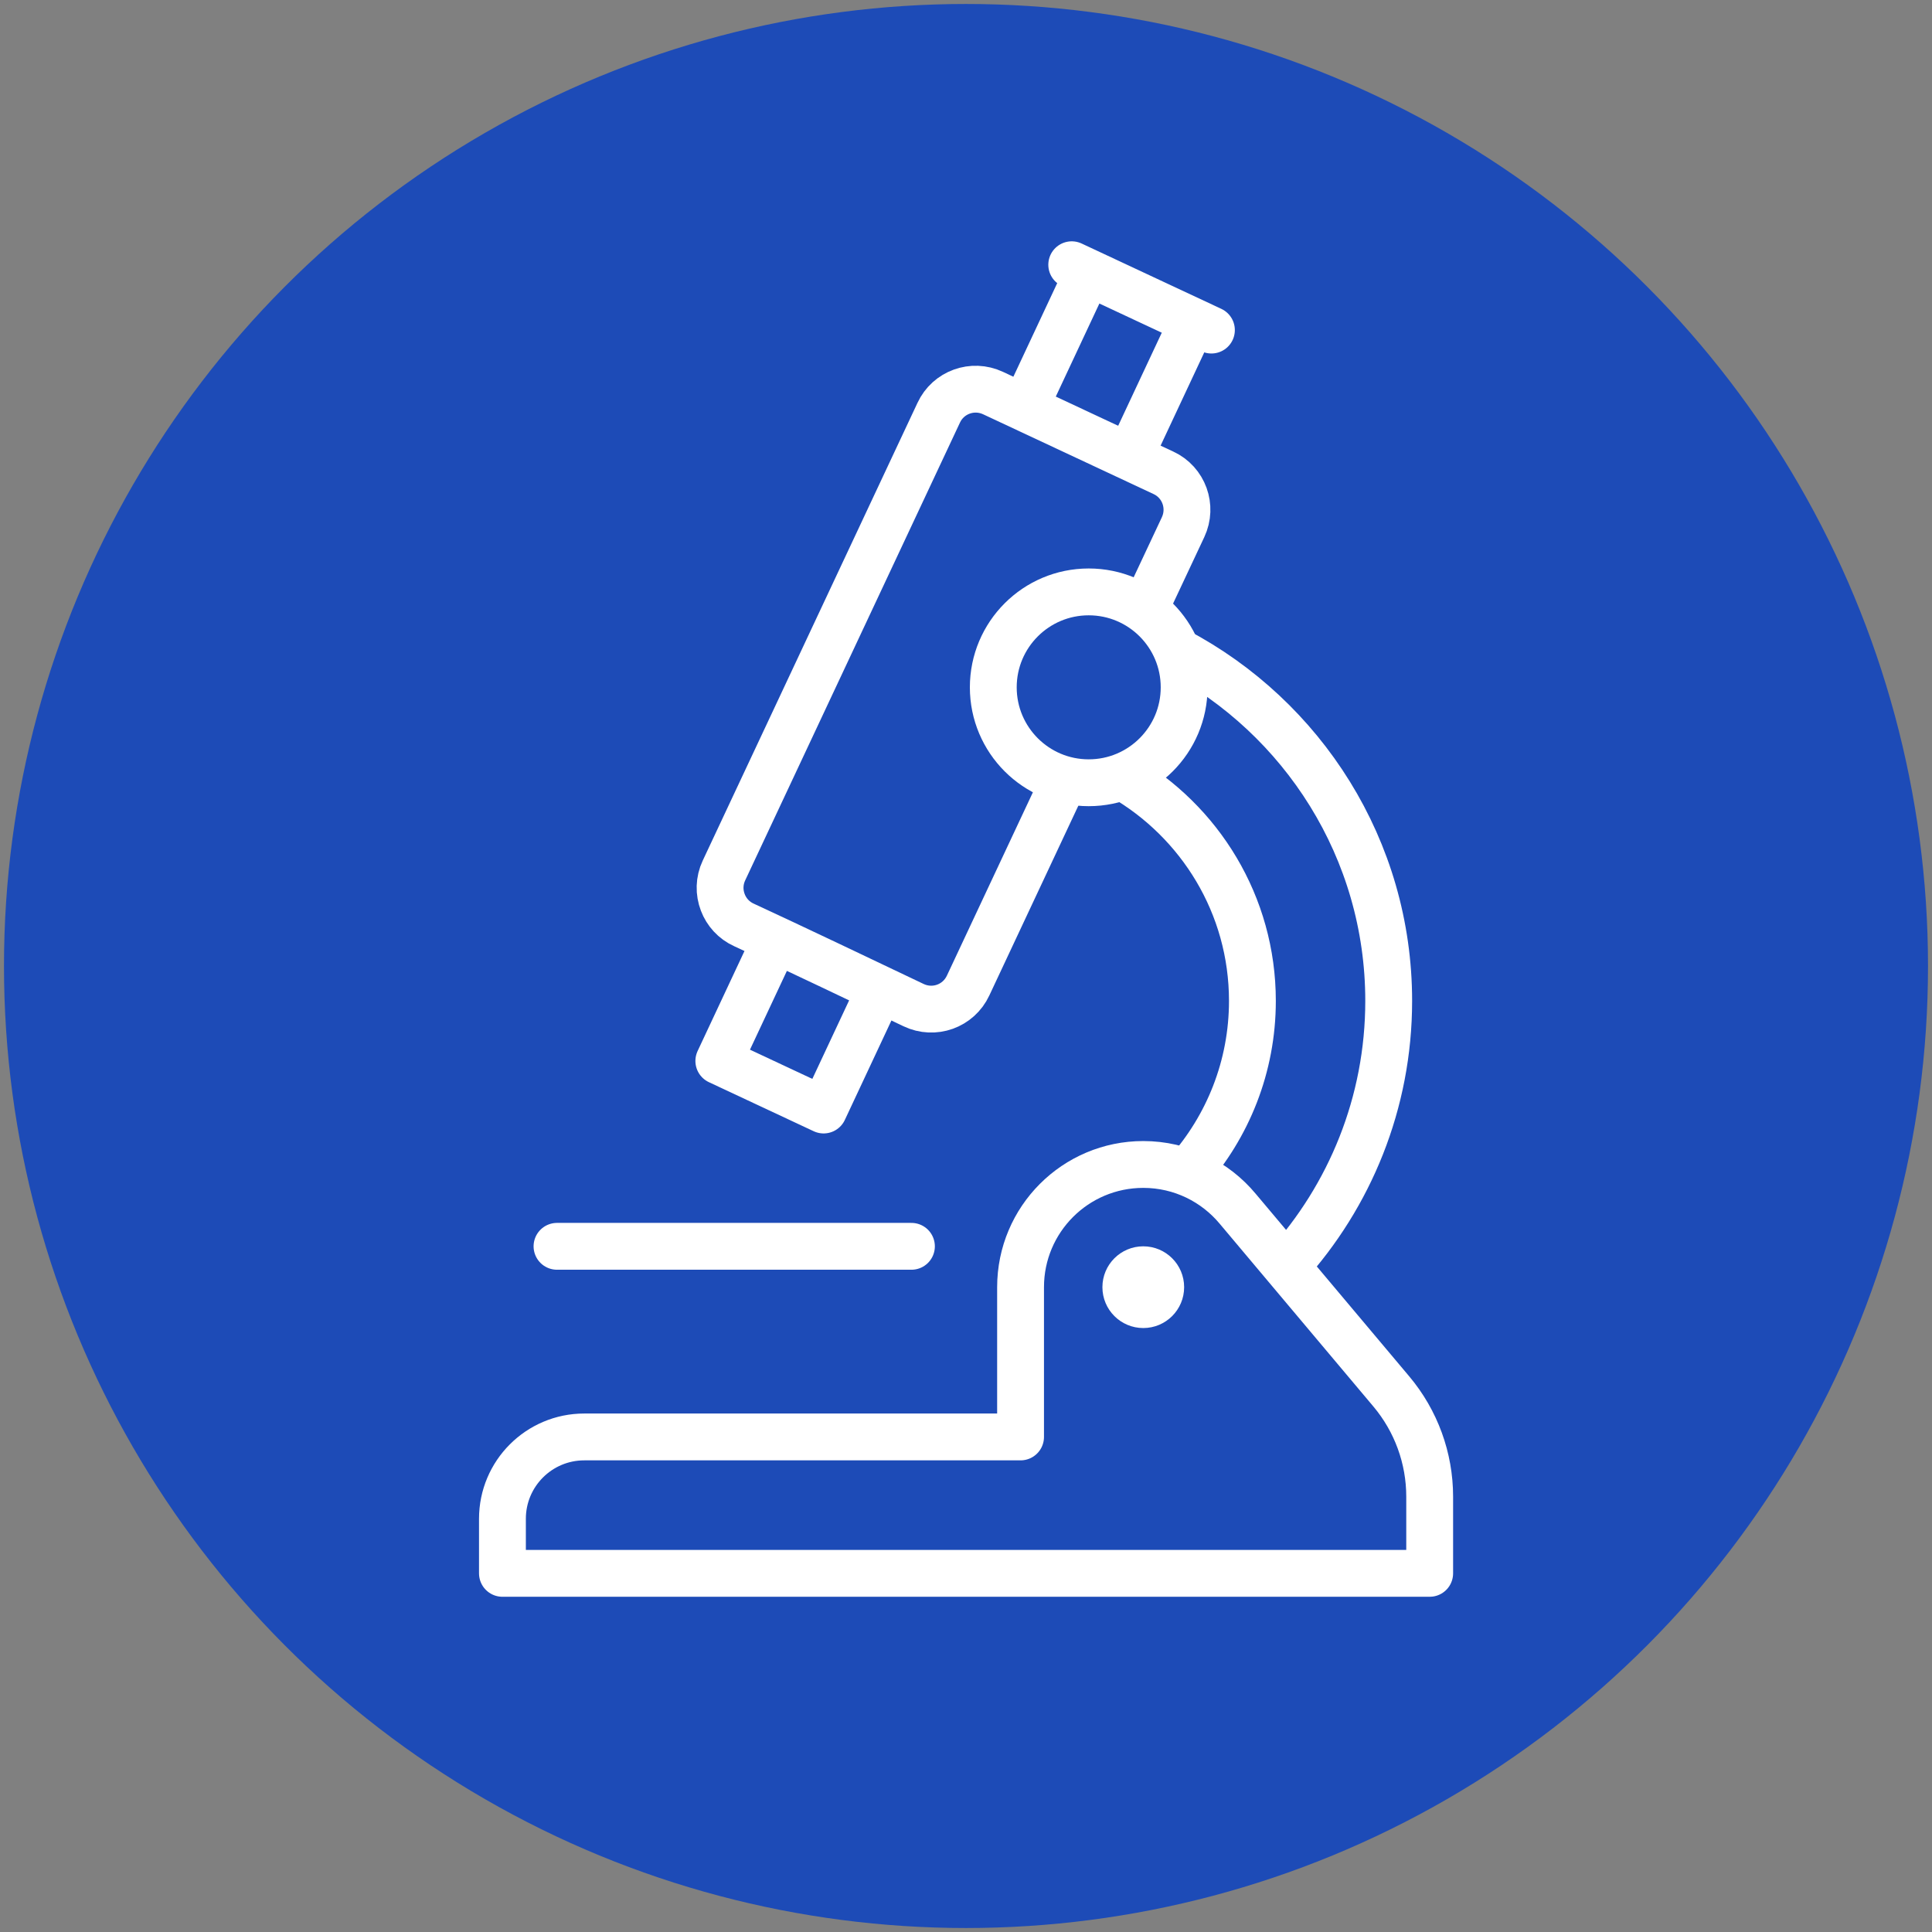
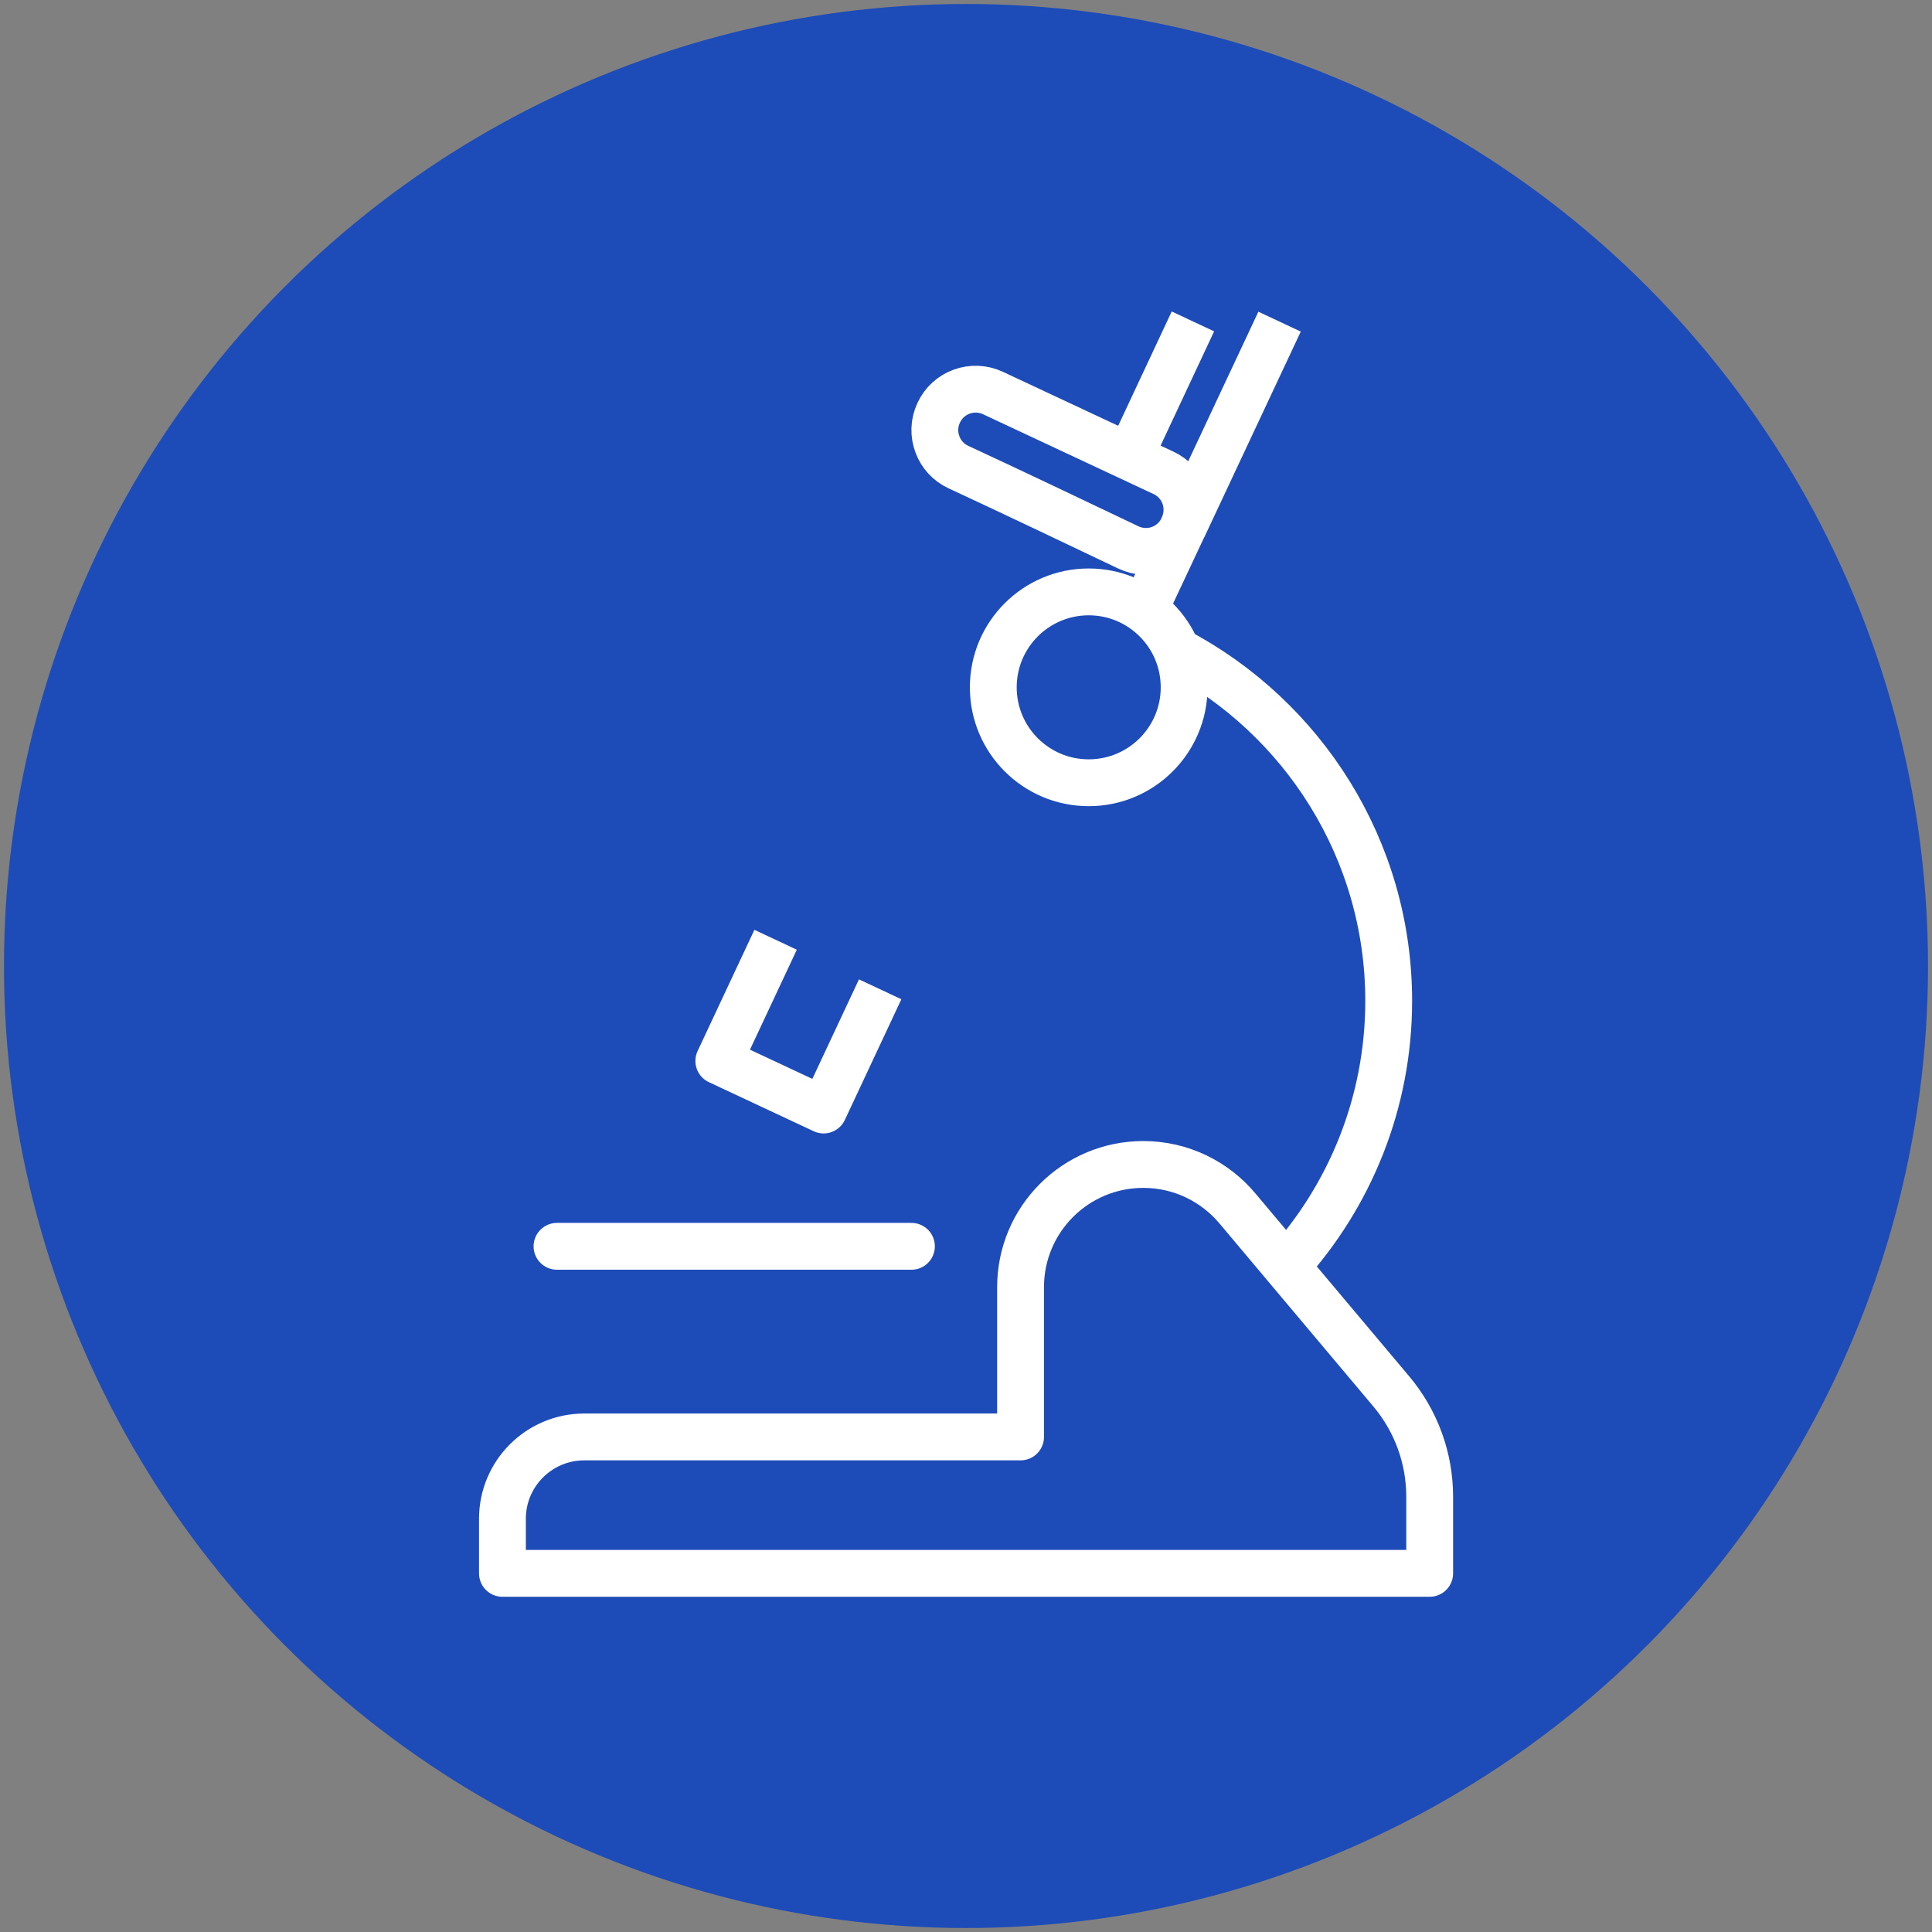
<svg xmlns="http://www.w3.org/2000/svg" id="_ò__1" data-name="ò‡_1" viewBox="0 0 165 165">
  <rect x="0" y="0" width="165" height="165" fill="#808080" stroke="none" />
  <defs>
    <style>
      .cls-1 {
        stroke-linecap: round;
      }

      .cls-1, .cls-2 {
        fill: none;
        stroke: #fff;
        stroke-linejoin: round;
        stroke-width: 4px;
      }

      .cls-3 {
        fill: #1d4bb7;
      }

      .cls-3, .cls-4 {
        stroke-width: 0px;
      }

      .cls-4 {
        fill: #fff;
      }
    </style>
  </defs>
  <circle class="cls-3" cx="82.5" cy="82.5" r="82.16" />
  <g>
    <line class="cls-1" x1="77.84" y1="106.44" x2="47.57" y2="106.44" />
-     <line class="cls-1" x1="91.53" y1="22.61" x2="103.46" y2="28.19" />
-     <path class="cls-2" d="m97.72,52.09l3.32-7.07c.82-1.75.07-3.83-1.68-4.64l-14.55-6.81c-1.75-.82-3.83-.07-4.64,1.68l-18.34,39.09c-.42.89-.43,1.87-.1,2.73.31.82.94,1.53,1.8,1.92,3.94,1.82,10.57,4.98,14.49,6.85.88.42,1.84.44,2.68.14.84-.3,1.57-.93,1.98-1.81l8.26-17.61" />
-     <line class="cls-2" x1="92.93" y1="23.26" x2="87.51" y2="34.83" />
+     <path class="cls-2" d="m97.72,52.09l3.32-7.07c.82-1.75.07-3.83-1.68-4.64l-14.55-6.81c-1.75-.82-3.83-.07-4.64,1.68c-.42.89-.43,1.87-.1,2.73.31.82.94,1.53,1.8,1.92,3.94,1.82,10.57,4.98,14.49,6.85.88.42,1.84.44,2.68.14.84-.3,1.57-.93,1.98-1.81l8.26-17.61" />
    <line class="cls-2" x1="96.46" y1="39.02" x2="101.88" y2="27.45" />
    <polyline class="cls-2" points="66.24 80.26 61.39 90.61 70.34 94.8 75.17 84.49" />
    <circle class="cls-2" cx="92.98" cy="58.7" r="8.15" />
    <path class="cls-1" d="m87.16,109.93c0-5.79,4.69-10.48,10.48-10.48,3.25,0,6.15,1.48,8.07,3.79l13.11,15.59c2.12,2.52,3.28,5.7,3.28,8.99v6.55H42.91v-4.66c0-3.86,3.13-6.99,6.99-6.99h37.26v-12.81Z" />
    <path class="cls-2" d="m109.83,108.15c5.44-6,8.77-13.95,8.77-22.67,0-12.96-7.35-24.22-18.08-29.88" />
-     <path class="cls-2" d="m95.83,66.31c6.64,3.82,11.13,10.97,11.13,19.17,0,5.62-2.11,10.75-5.58,14.66" />
-     <circle class="cls-4" cx="97.64" cy="109.93" r="3.49" />
  </g>
</svg>